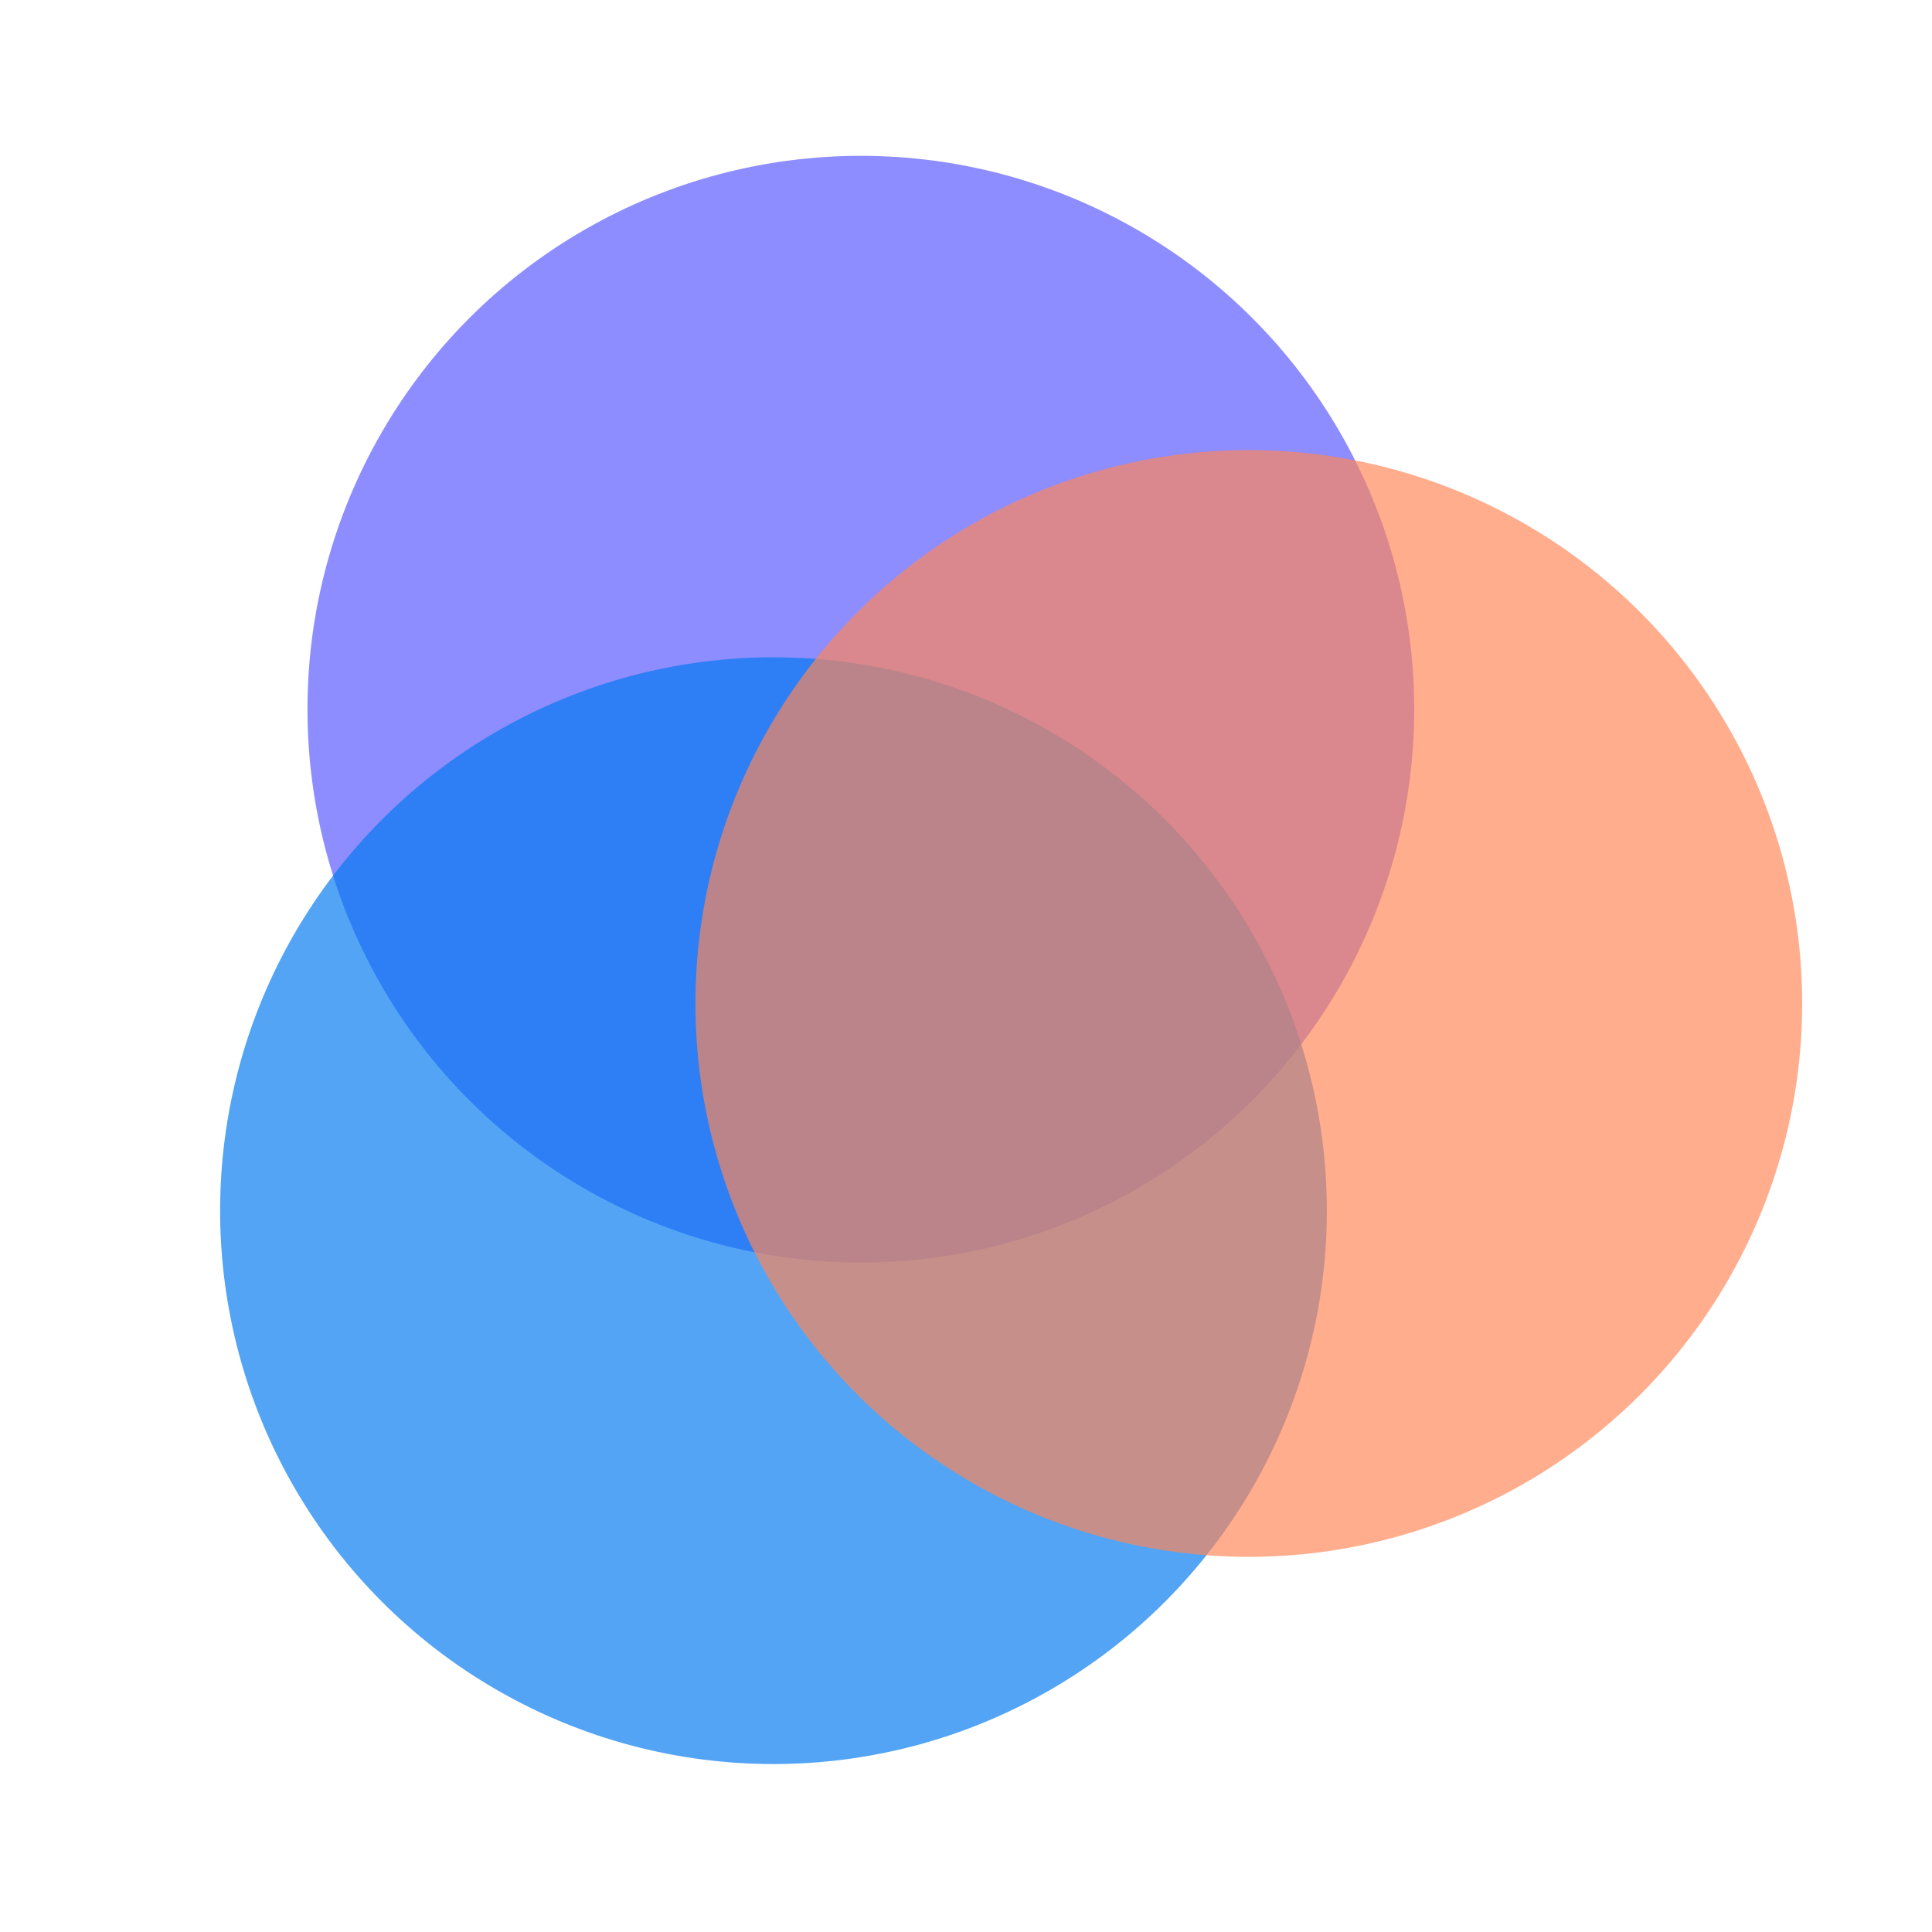
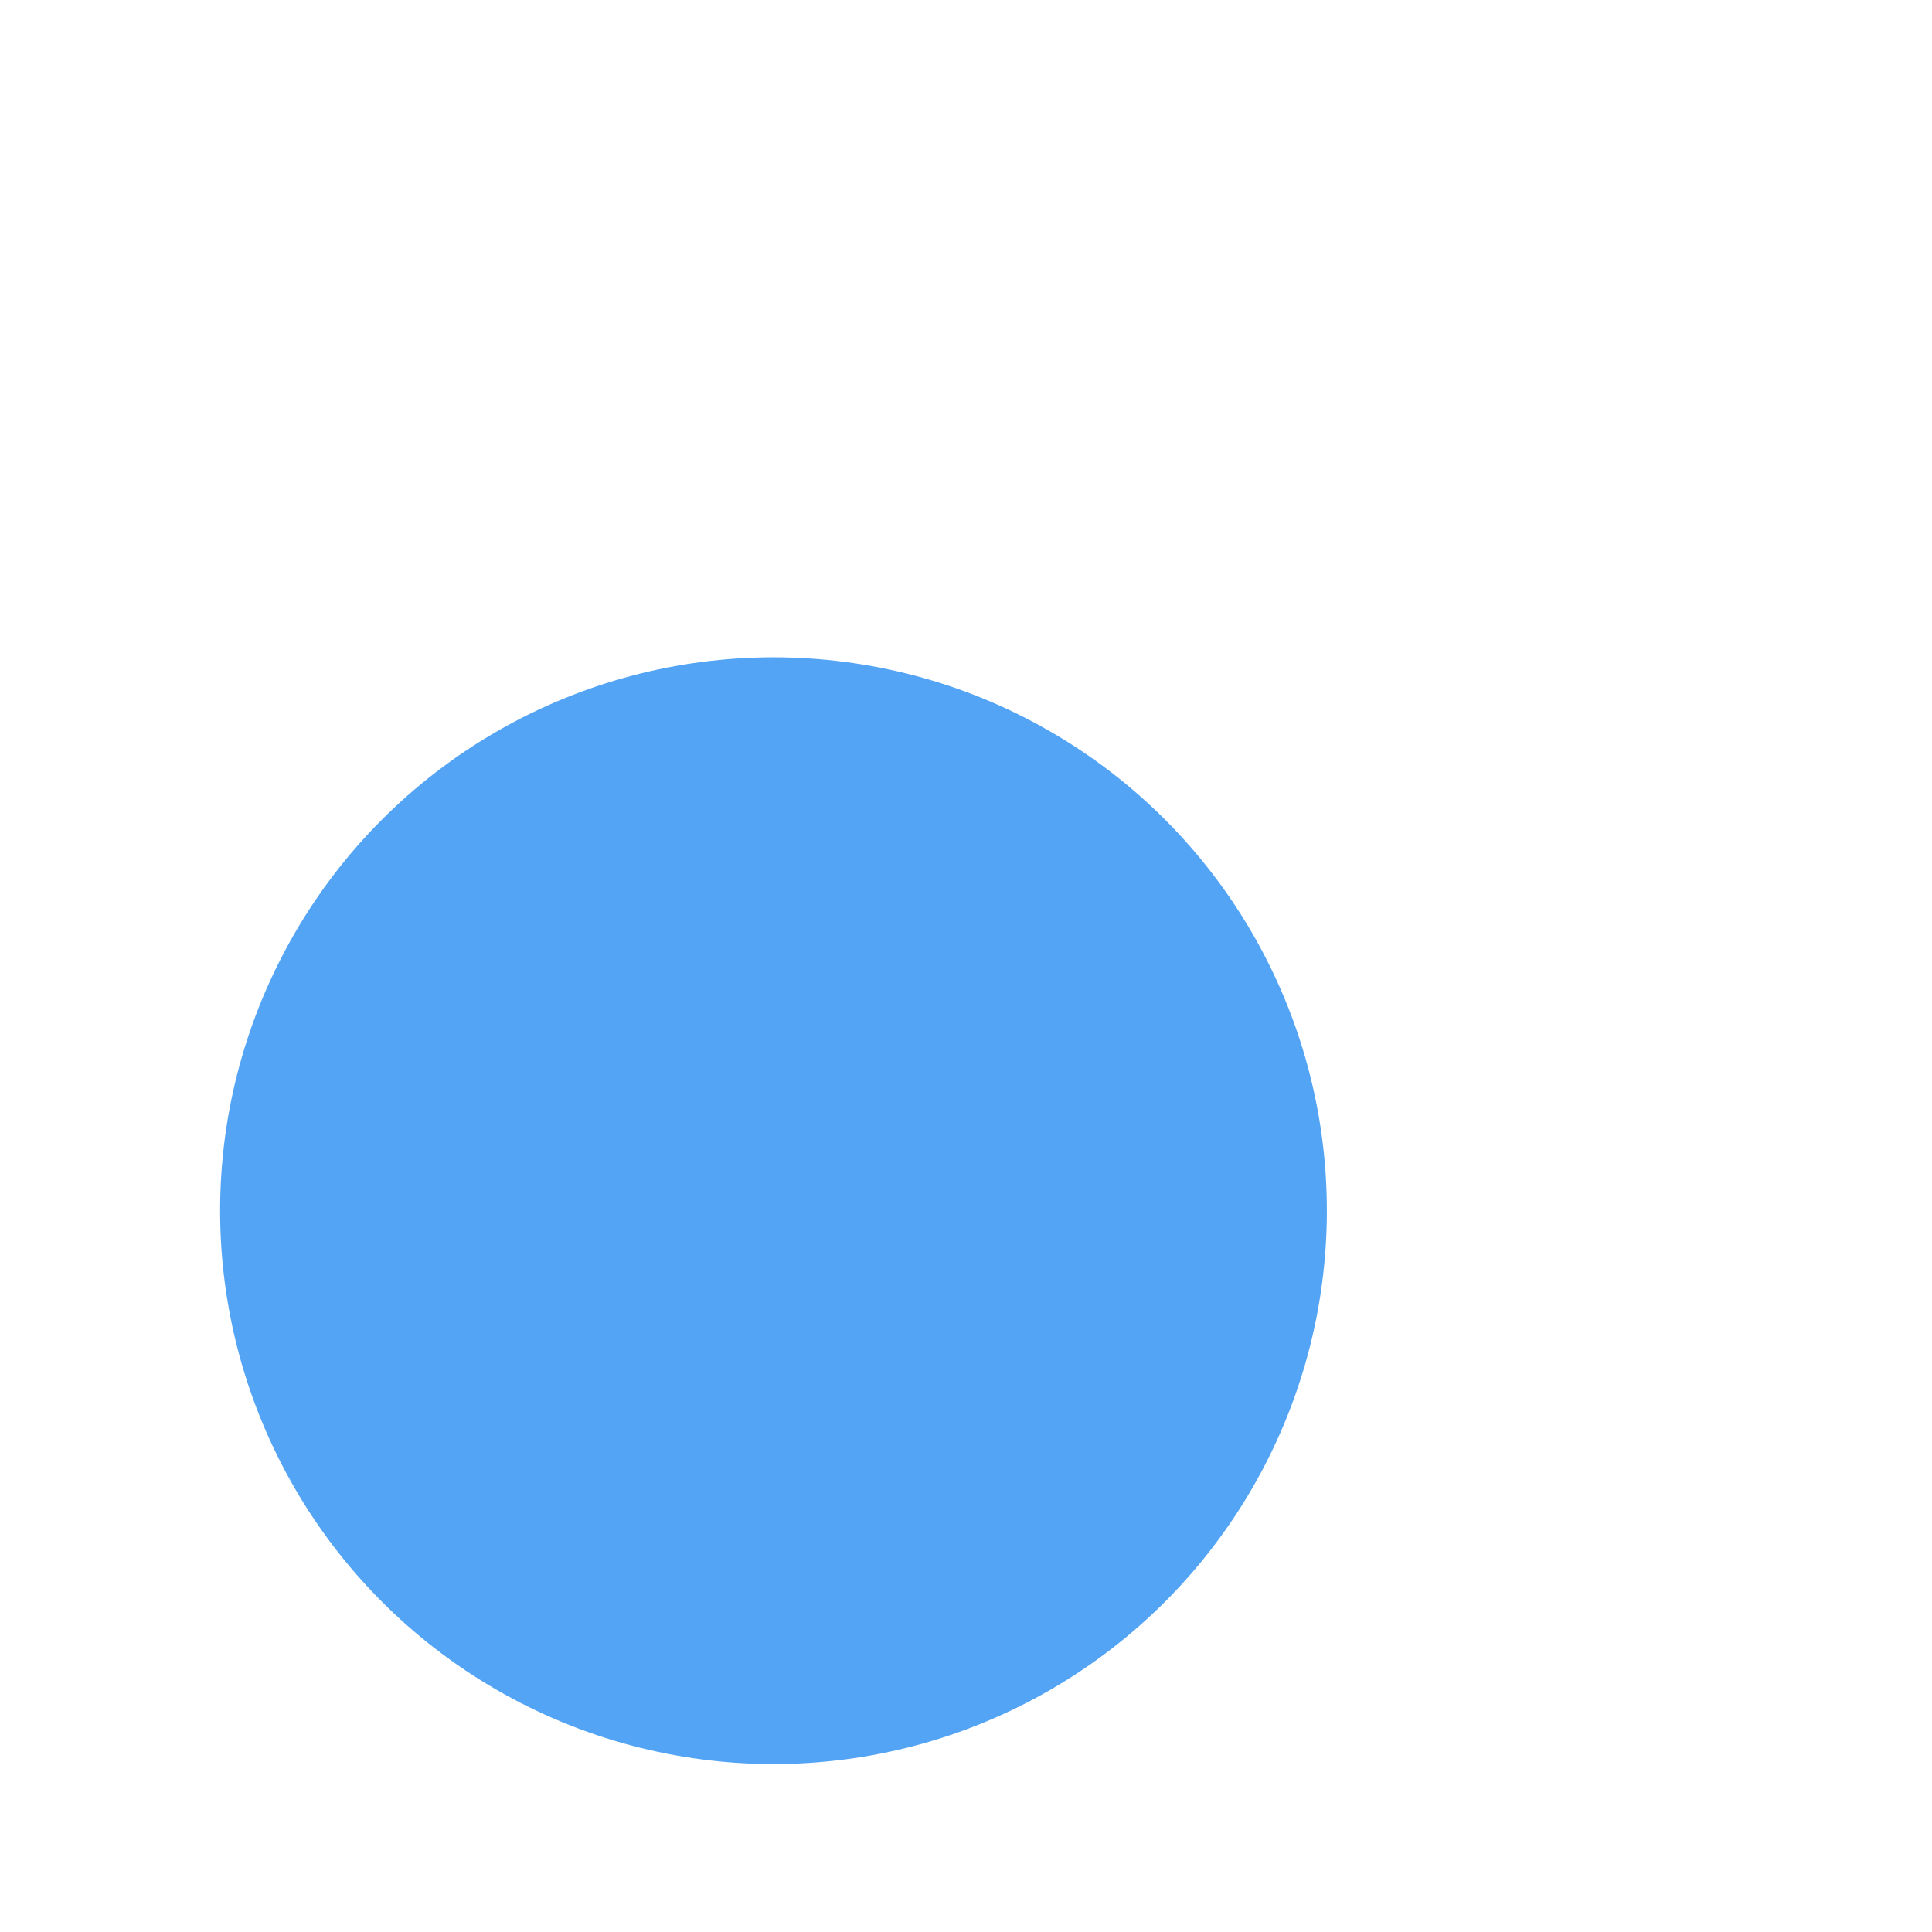
<svg xmlns="http://www.w3.org/2000/svg" xmlns:ns1="http://www.inkscape.org/namespaces/inkscape" xmlns:ns2="http://sodipodi.sourceforge.net/DTD/sodipodi-0.dtd" viewBox="0 0 200 200" version="1.1" id="svg1" ns1:version="1.3.2 (091e20e, 2023-11-25, custom)" ns2:docname="AllOneTechMini.svg">
  <ns2:namedview id="namedview1" pagecolor="#ffffff" bordercolor="#000000" borderopacity="0.25" ns1:showpageshadow="2" ns1:pageopacity="0.0" ns1:pagecheckerboard="0" ns1:deskcolor="#d1d1d1" ns1:document-units="mm" ns1:zoom="0.672594" ns1:cx="515.16963" ns1:cy="443.80414" ns1:window-width="1536" ns1:window-height="953" ns1:window-x="-8" ns1:window-y="-8" ns1:window-maximized="1" ns1:current-layer="layer1" />
  <defs id="defs1" />
  <g ns1:label="Layer 1" ns1:groupmode="layer" id="layer1">
-     <circle style="opacity:0.673;fill:#5656ff;fill-opacity:1;stroke-width:1.334" id="path3" cx="89.115" cy="73.417" r="57.285" />
    <circle style="opacity:0.673;fill:#0078f1;fill-opacity:1;stroke-width:1.334" id="path3-3" cx="80.071" cy="125.329" r="57.285" />
-     <circle style="opacity:0.673;fill:#ff8656;fill-opacity:1;stroke-width:1.334" id="path3-3-4" cx="129.275" cy="103.879" r="57.285" />
  </g>
</svg>